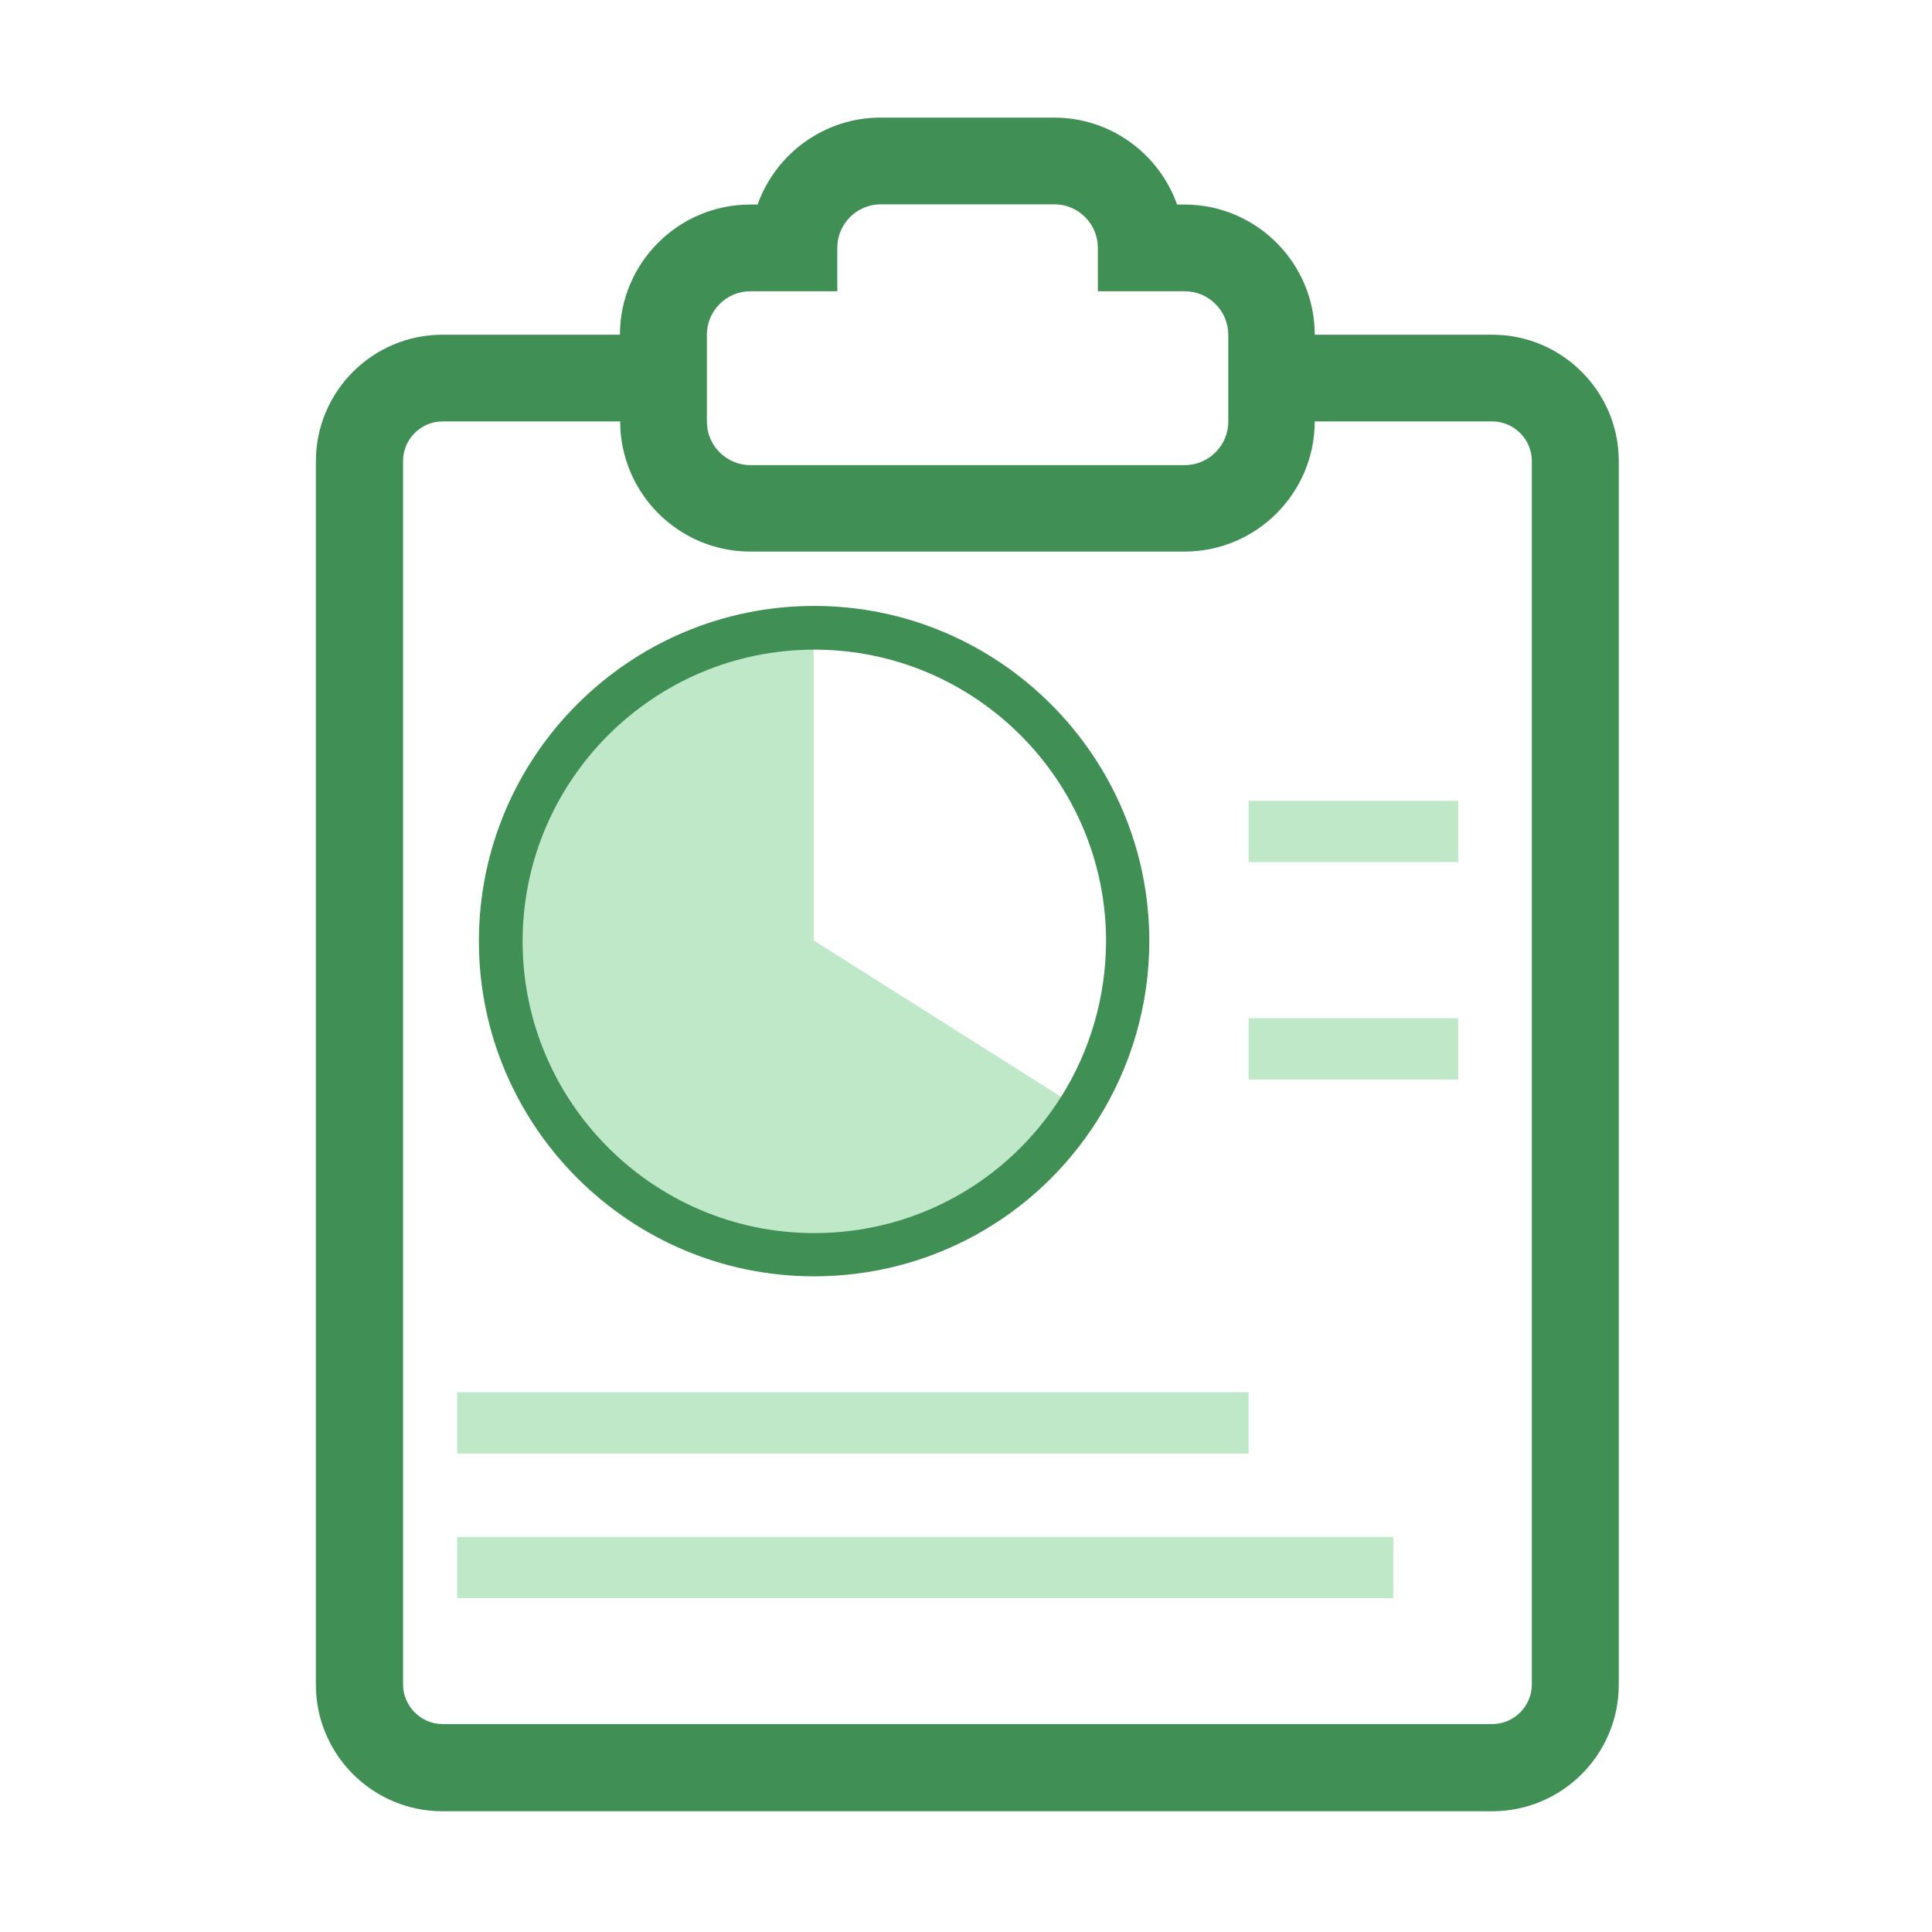
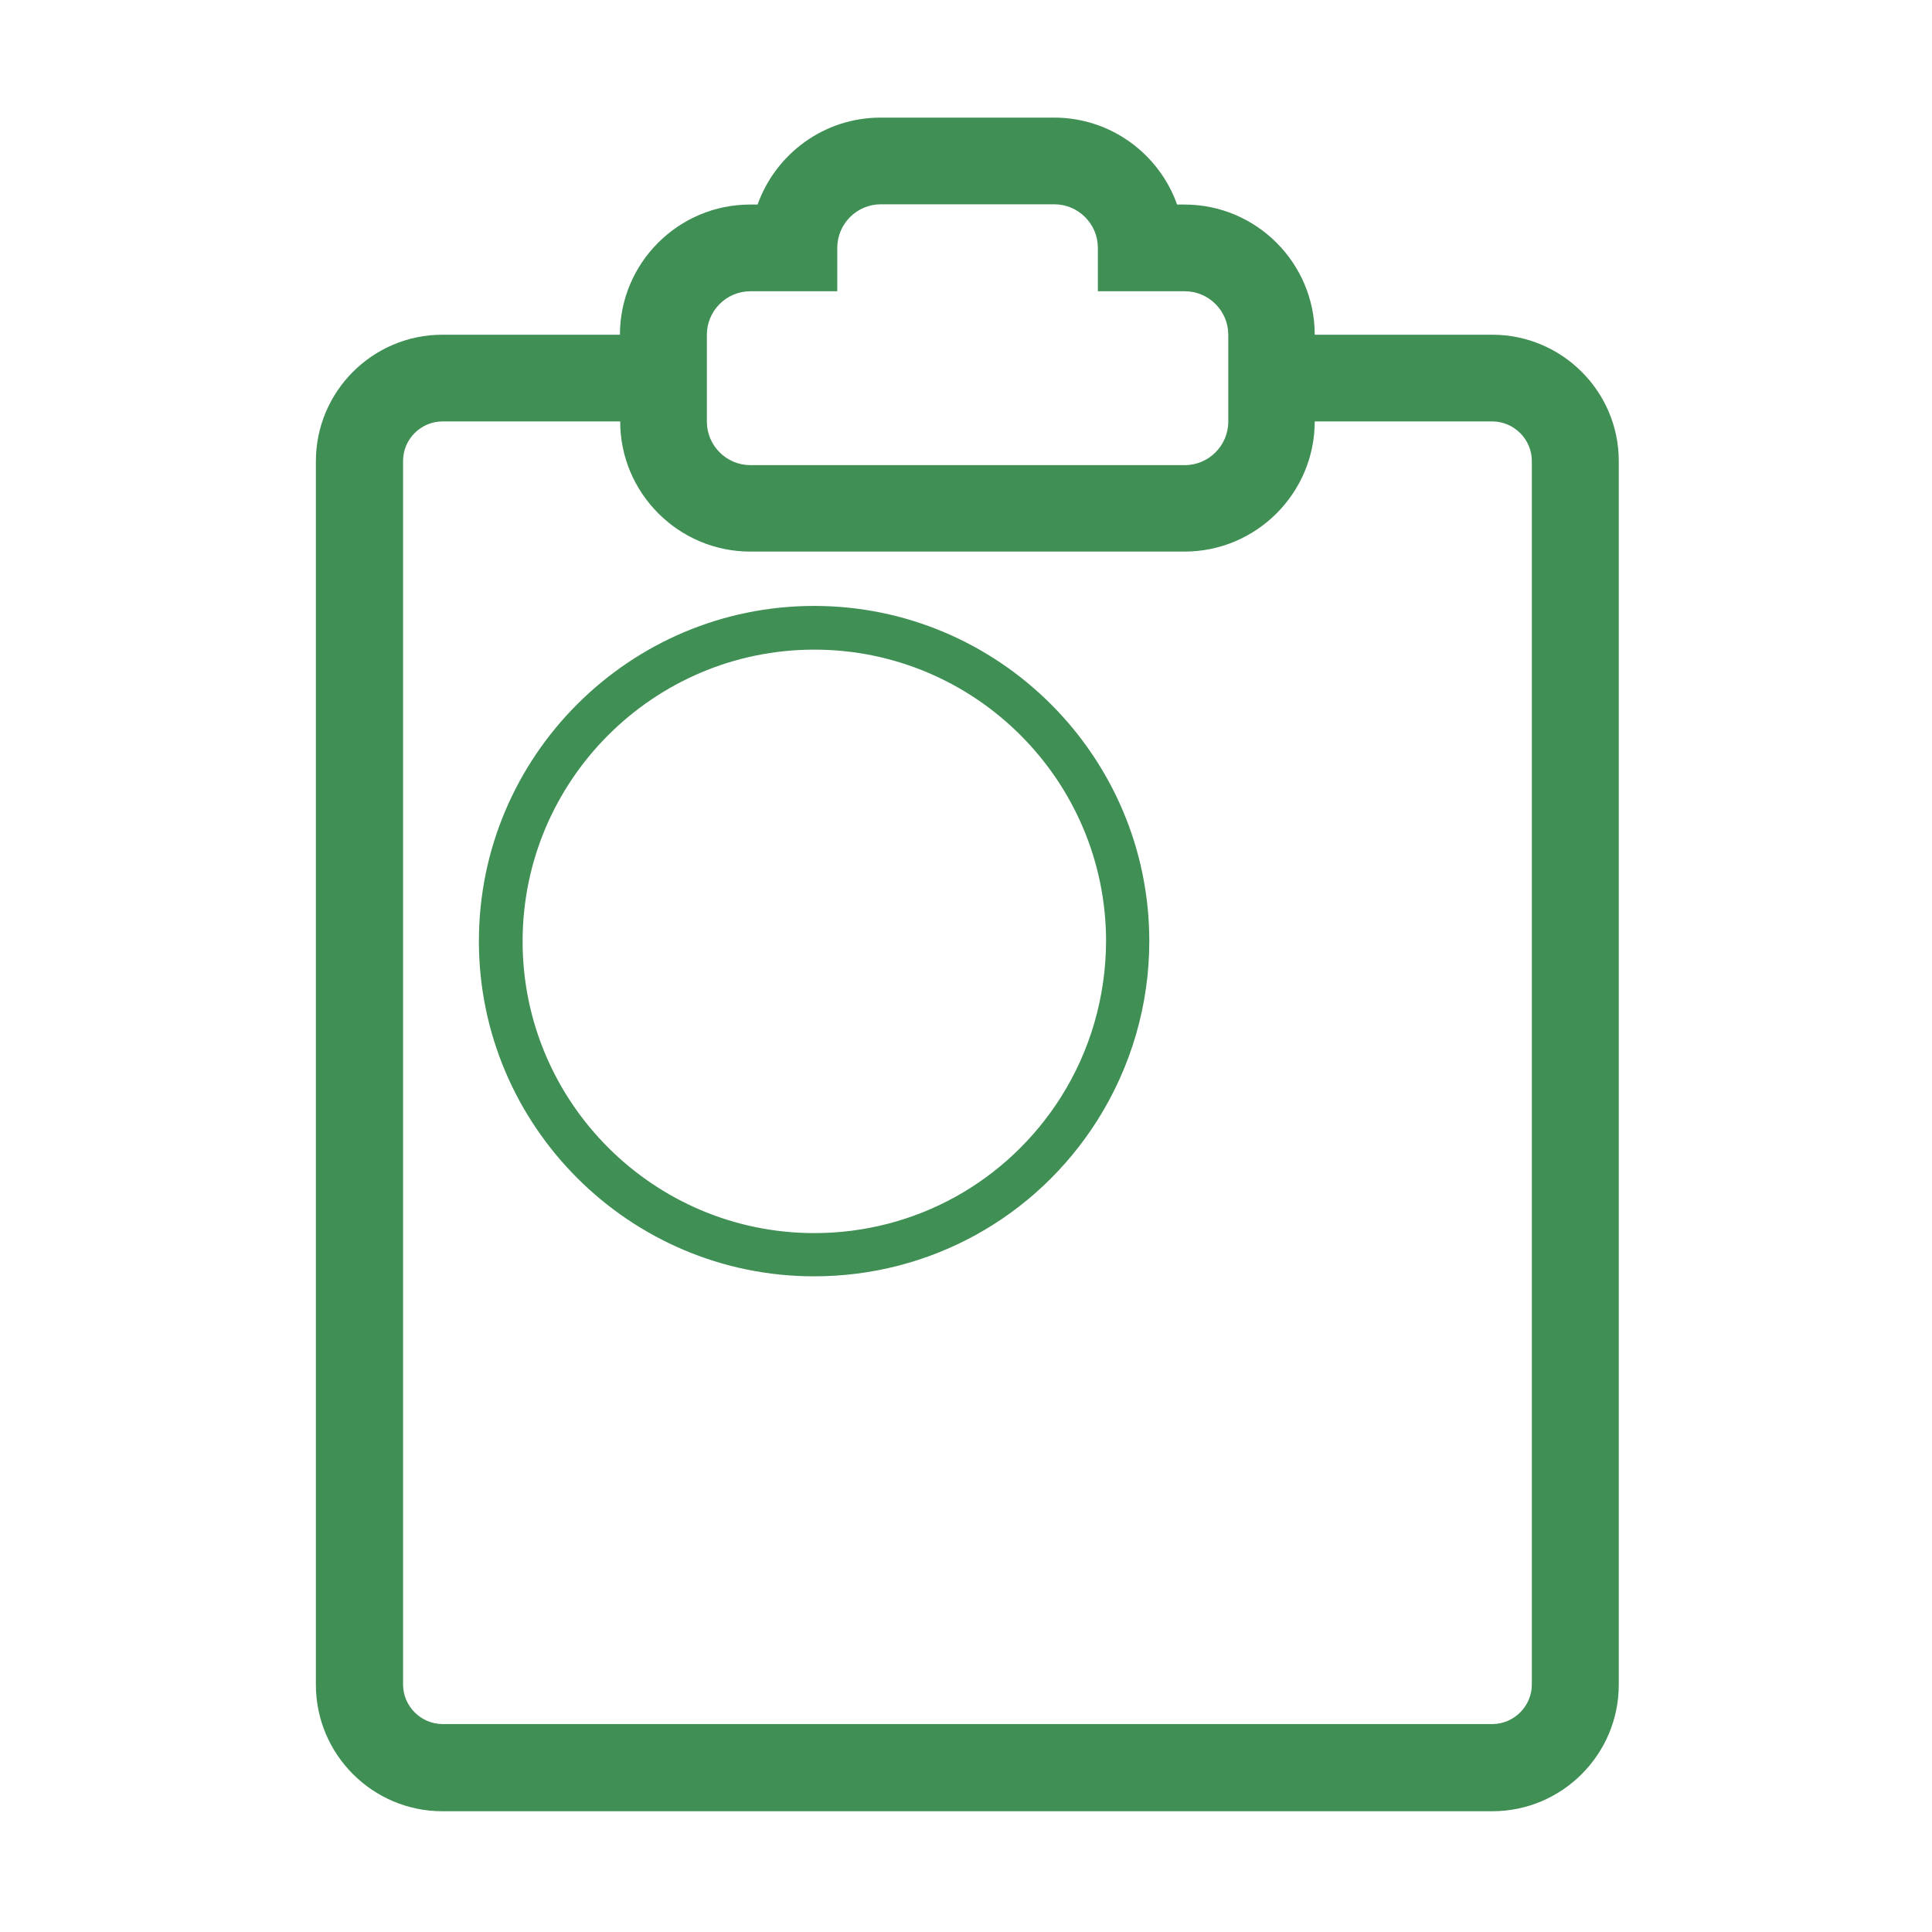
<svg xmlns="http://www.w3.org/2000/svg" id="Camada_1" viewBox="0 0 800 800" style="enable-background:new 0 0 800 800;">
  <style>.st0{fill:#BFE8C9;}
.st1{fill:#408F55;}</style>
  <g id="SVGRepo_bgCarrier" />
  <g id="SVGRepo_tracerCarrier" />
  <g id="SVGRepo_iconCarrier">
-     <path class="st0" d="M336.9 519c46.1.0 86.5-24.2 109.5-60.4l-109.5-69.2V259.7c-71.6.0-129.6 58-129.6 129.6S265.3 519 336.9 519zM517 331.6h86.8V357H517V331.6zm0 90h86.8V447H517V421.6zM189.3 576.5H517v25.4H189.3V576.5zm0 59.9h387.6v25.4H189.3V636.4z" />
    <path class="st1" d="M617.9 138.6h-73.5c0-29.7-24.2-53.9-53.9-53.9h-3.1c-7.4-20.9-27.4-36-50.9-36h-71.9c-23.4.0-43.4 15-50.9 36h-3.1c-29.7.0-53.9 24.2-53.9 53.9h-73.5c-28.9.0-52.4 23.5-52.4 52.4v506.6c0 28.9 23.5 52.4 52.4 52.4h434.7c28.9.0 52.4-23.5 52.4-52.4V190.9C670.3 162.1 646.8 138.6 617.9 138.6zm-325.2.0c0-9.9 8.1-18 18-18h36v-18c0-9.9 8.1-18 18-18h71.9c9.9.0 18 8.1 18 18v18h36c9.9.0 18 8.1 18 18v36c0 9.9-8.1 18-18 18H310.7c-9.9.0-18-8.1-18-18v-36zM634.3 697.5c0 9-7.4 16.4-16.4 16.4H183.3c-9 0-16.4-7.4-16.4-16.4V190.9c0-9.1 7.4-16.4 16.4-16.4h73.5c0 29.7 24.2 53.9 53.9 53.9h179.8c29.7.0 53.9-24.2 53.9-53.9h73.5c9 0 16.4 7.4 16.4 16.4V697.5z" />
    <path class="st1" d="M337.1 250.9c-76.5.0-138.8 62.3-138.8 138.8s62.3 138.8 138.8 138.8c47.8.0 91.7-24.2 117.3-64.6 14-22.2 21.5-47.8 21.5-74.2C475.9 313.2 413.6 250.9 337.1 250.9zM439.3 454.3c-22.3 35.2-60.5 56.3-102.1 56.3-66.6.0-120.8-54.2-120.8-120.8S270.6 269 337.2 269 458 323.2 458 389.8C457.9 412.7 451.5 435 439.3 454.3z" />
  </g>
</svg>